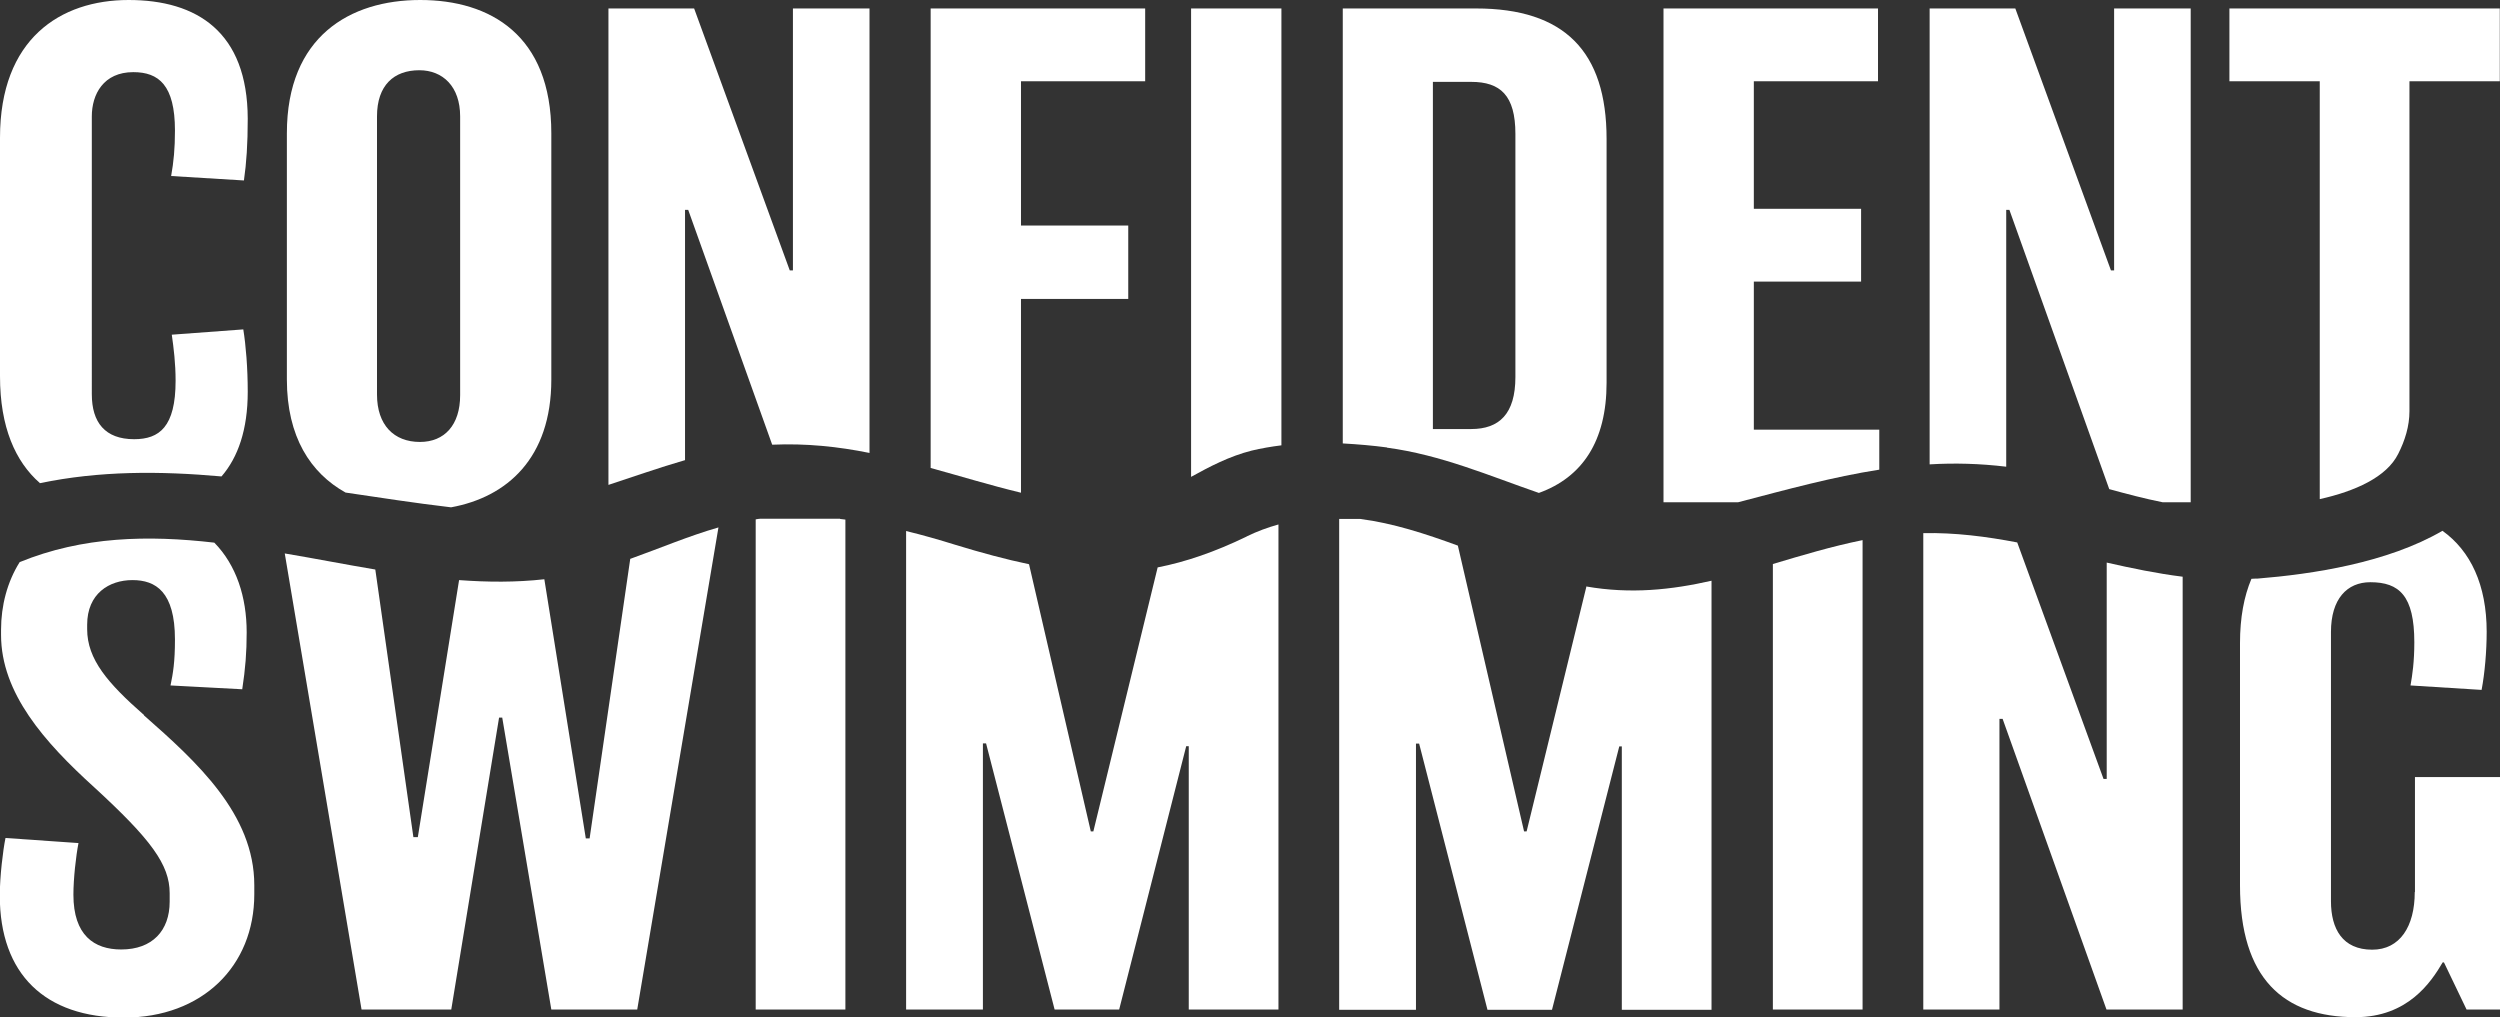
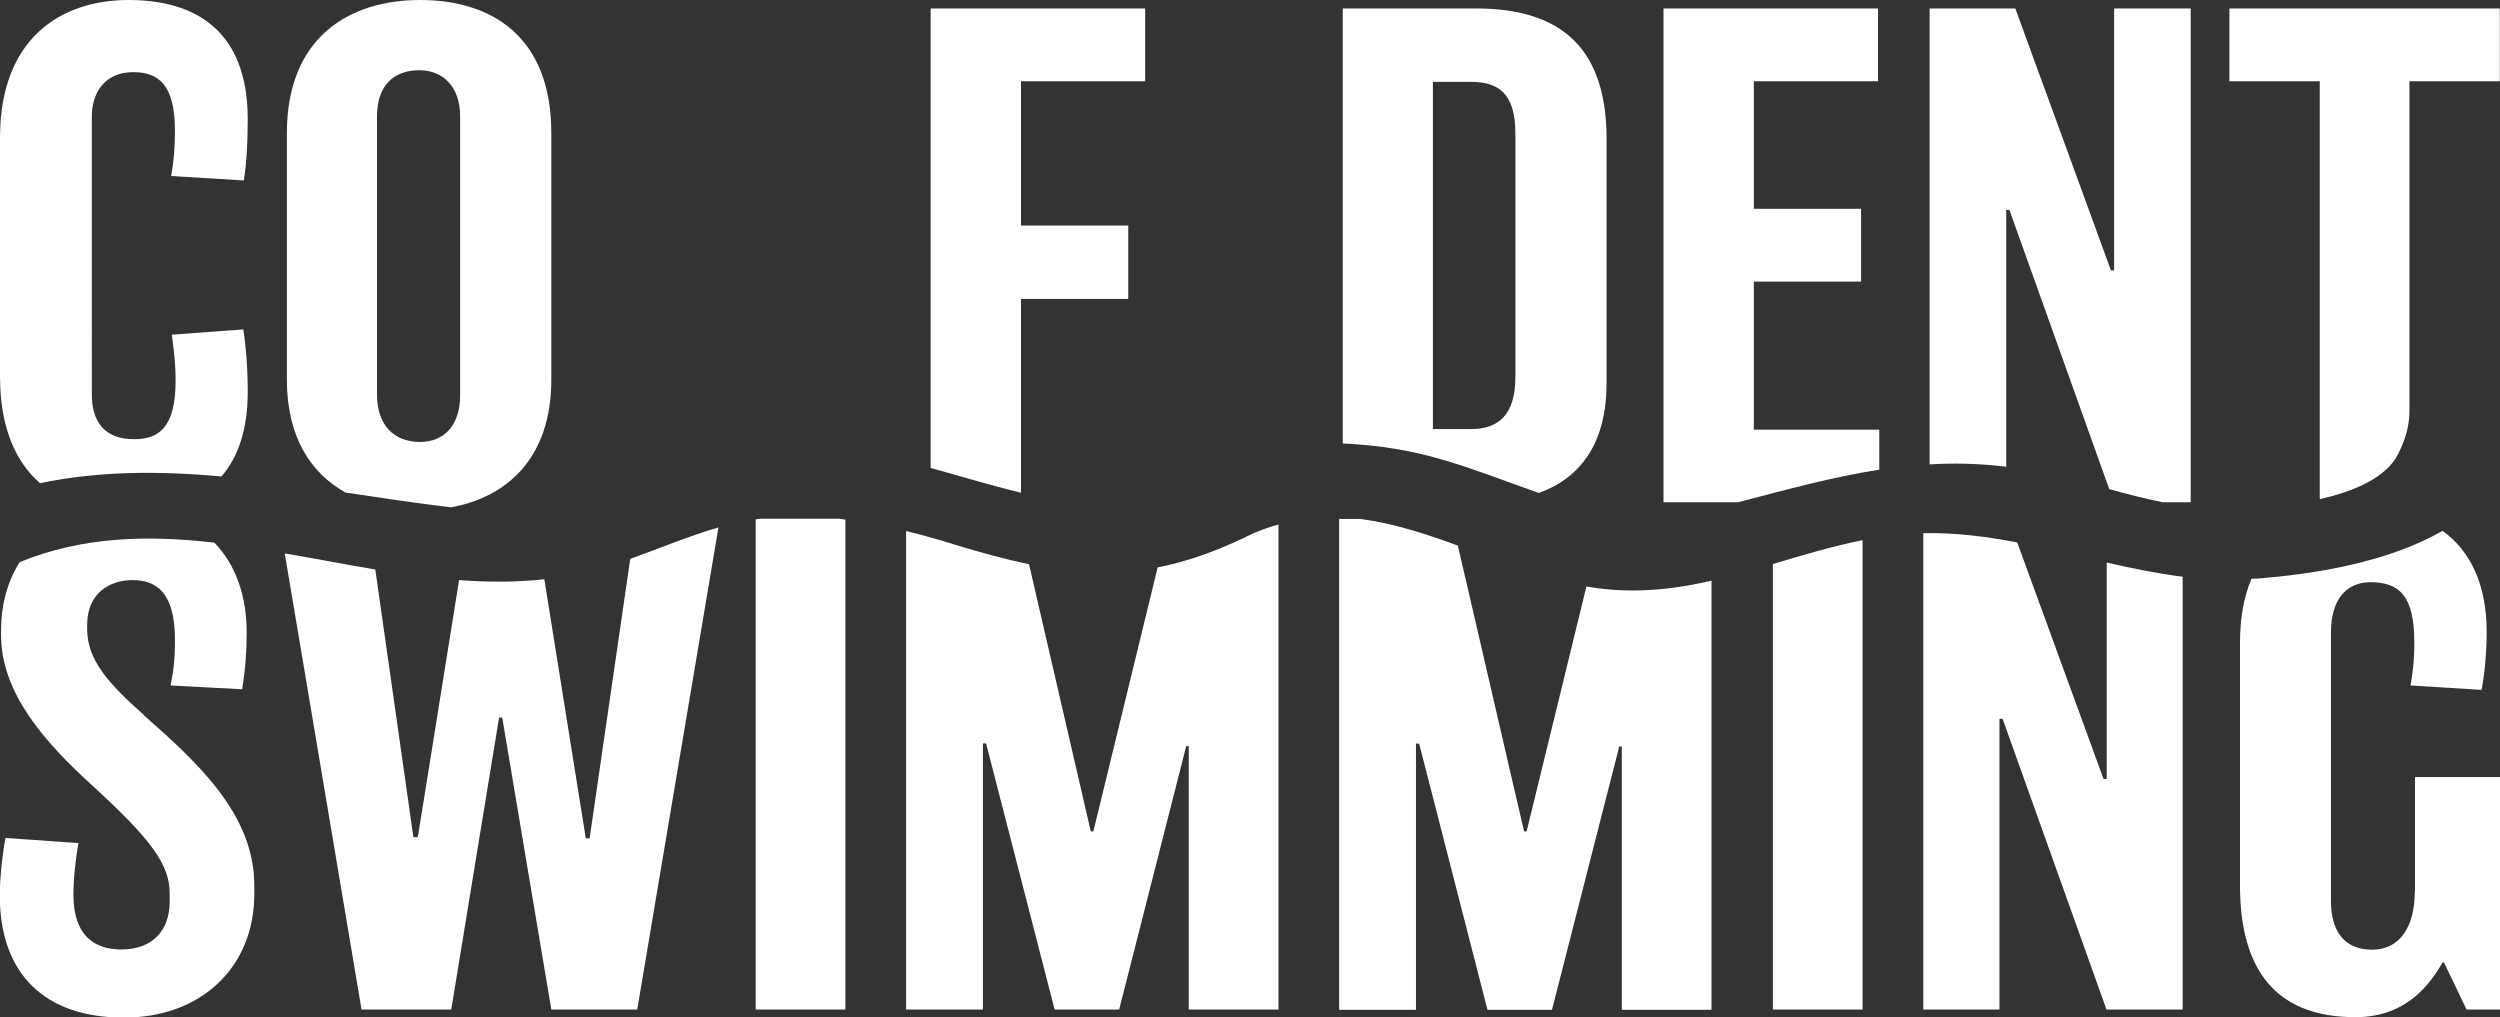
<svg xmlns="http://www.w3.org/2000/svg" id="Layer_2" data-name="Layer 2" viewBox="0 0 118.17 48.09">
  <rect x="0" y="0" width="118.17" height="48.09" fill="#333333" stroke="none" />
  <defs>
    <style>      .cls-1 {        fill: #fff;      }    </style>
  </defs>
  <g id="Layer_1-2" data-name="Layer 1">
    <g>
      <path class="cls-1" d="M1.88,22.84c2.83-.59,5.67-.58,8.59-.32.78-.9,1.24-2.21,1.24-4,0-1.14-.09-2.21-.21-2.95l-3.38.25c.09.64.18,1.35.18,2.18,0,2.18-.77,2.76-1.96,2.76-1.38,0-2-.8-2-2.12V5.5c0-1.04.55-2.09,1.96-2.09,1.2,0,1.97.61,1.97,2.76,0,.86-.06,1.47-.18,2.15l3.44.21c.12-.83.18-1.72.18-2.92C11.7,1.51,9.31,0,6.08,0S0,1.84,0,6.51v11.27c0,2.42.73,4.04,1.88,5.05Z" />
      <path class="cls-1" d="M16.32,23.28c1.63.24,3.29.5,5,.7,2.64-.48,4.74-2.32,4.74-6.04V6.3c0-4.64-2.89-6.3-6.2-6.3s-6.3,1.72-6.3,6.3v11.64c0,2.71,1.12,4.42,2.77,5.34ZM17.82,5.5c0-1.47.8-2.18,2-2.18,1.11,0,1.93.77,1.93,2.18v13.18c0,1.41-.74,2.21-1.9,2.21-1.23,0-2.03-.8-2.03-2.24V5.5Z" />
-       <path class="cls-1" d="M32.38,21.75v-11.83h.15l3.97,11.1c1.61-.07,3.12.09,4.6.39V.4h-3.62v12.38h-.15L32.81.4h-4.05v22.52c1.2-.39,2.4-.82,3.62-1.17Z" />
      <path class="cls-1" d="M48.26,23.3v-9.17h5.07v-3.47h-5.07V3.84h5.87V.4h-10.14v21.72c1.42.39,2.82.82,4.27,1.17Z" />
-       <path class="cls-1" d="M59.16,21.3c.46-.11.93-.19,1.41-.25V.4h-4.27v22.14c.89-.49,1.8-.97,2.86-1.24Z" />
      <path class="cls-1" d="M65.56,21.16c2.56.34,4.86,1.34,7.18,2.14,2.05-.74,3.2-2.44,3.2-5.21V6.57c0-4.15-2-6.17-6.17-6.17h-6.3v20.56c.71.04,1.42.1,2.09.19ZM67.73,3.87h1.81c1.38,0,2.09.64,2.09,2.46v11.49c0,1.75-.77,2.46-2.09,2.46h-1.81V3.87Z" />
      <path class="cls-1" d="M88.83,22.21v-1.9h-5.93v-7h5.07v-3.44h-5.07V3.84h5.87V.4h-10.14v23.34h3.53c2.33-.61,4.48-1.2,6.67-1.54Z" />
      <path class="cls-1" d="M94.83,22.05v-12.13h.15l4.72,13.2c.84.23,1.67.45,2.52.62h1.33V.4h-3.62v12.38h-.15L95.26.4h-4.05v21.55c1.17-.07,2.36-.04,3.62.11Z" />
      <path class="cls-1" d="M109.66,23.59c1.65-.37,3.15-1.03,3.7-2.14,0,0,0,0,0,0,.32-.63.53-1.31.53-2.01V3.84h4.27V.4h-12.78v3.44h4.27v19.75Z" />
    </g>
    <g>
      <path class="cls-1" d="M6.81,33.8c-1.71-1.5-2.69-2.63-2.69-4.06v-.21c0-1.47,1.04-2.11,2.14-2.11s2.01.55,2.01,2.81c0,1.07-.09,1.59-.21,2.17l3.39.18c.15-.98.21-1.74.21-2.69,0-1.67-.49-3.18-1.53-4.24-3.13-.36-6.21-.3-9.2.92-.59.94-.88,2.06-.88,3.2v.24c0,2.75,2.05,5.07,4.4,7.2,2.69,2.47,3.57,3.66,3.57,5.01v.4c0,1.37-.82,2.26-2.29,2.26-1.28,0-2.26-.67-2.26-2.59,0-.76.12-1.83.24-2.44l-3.45-.24c-.12.58-.27,1.83-.27,2.72,0,3.72,2.14,5.77,5.86,5.77s6.17-2.44,6.17-5.83v-.43c0-3.36-2.72-5.83-5.22-8.03Z" />
      <path class="cls-1" d="M29.79,26.42l-1.92,13.21h-.18l-1.96-12.25c-1.34.15-2.68.14-4.03.04l-1.95,12.15h-.21l-1.8-12.65c-1.43-.24-2.85-.52-4.28-.76l3.63,21.56h4.24l2.26-13.8h.15l2.32,13.8h4.06l3.84-22.79c-1.42.41-2.78.99-4.18,1.49Z" />
      <path class="cls-1" d="M39.71,24.52h-3.78c-.07,0-.14.02-.21.03v23.17h4.24v-23.16c-.08-.01-.17-.02-.25-.03Z" />
      <path class="cls-1" d="M58.93,25.36c-1.51.73-2.88,1.2-4.21,1.46l-3.04,12.48h-.12l-2.92-12.63c-1.1-.23-2.25-.54-3.49-.92-.77-.24-1.54-.46-2.32-.65v22.62h3.63v-12.58h.15l3.24,12.58h3.05l3.17-12.45h.12v12.45h4.24v-22.93c-.5.14-1,.32-1.51.57Z" />
-       <path class="cls-1" d="M74.99,27.71l-2.83,11.59h-.12l-3.13-13.51c-1.53-.56-3.06-1.06-4.61-1.26h-1v23.2h3.63v-12.58h.15l3.23,12.58h3.05l3.18-12.45h.12v12.45h4.24v-20.28c-1.89.43-3.82.64-5.93.27Z" />
+       <path class="cls-1" d="M74.99,27.71l-2.83,11.59h-.12l-3.13-13.51c-1.53-.56-3.06-1.06-4.61-1.26h-1v23.2h3.63v-12.58h.15l3.23,12.58h3.05l3.18-12.45h.12v12.45h4.24v-20.28c-1.89.43-3.82.64-5.93.27" />
      <path class="cls-1" d="M83.8,26.66v21.06h4.24v-22.19c-1.47.3-2.87.72-4.24,1.13Z" />
      <path class="cls-1" d="M99.58,26.59v10.23h-.15l-4.08-11.18c-1.46-.28-2.94-.47-4.44-.44v22.52h3.6v-13.74h.15l4.91,13.74h3.6v-20.46c-1.21-.15-2.41-.4-3.6-.67Z" />
      <path class="cls-1" d="M114.14,42.17c0,1.62-.7,2.72-2.01,2.72-1.4,0-1.95-.98-1.95-2.29v-12.73c0-1.56.76-2.35,1.86-2.35,1.37,0,2.08.64,2.08,2.84,0,.92-.09,1.53-.18,2.04l3.36.21c.15-.79.24-1.83.24-2.75,0-2.21-.76-3.82-2.09-4.77-2.61,1.52-6.16,2.05-8.75,2.26-.1,0-.19,0-.28.01-.35.83-.54,1.83-.54,3.04v11.45c0,4.4,2.05,6.23,5.46,6.23,2.47,0,3.57-1.65,4.12-2.59h.06l1.07,2.23h1.59v-10.99h-4.03v5.43Z" />
    </g>
  </g>
</svg>